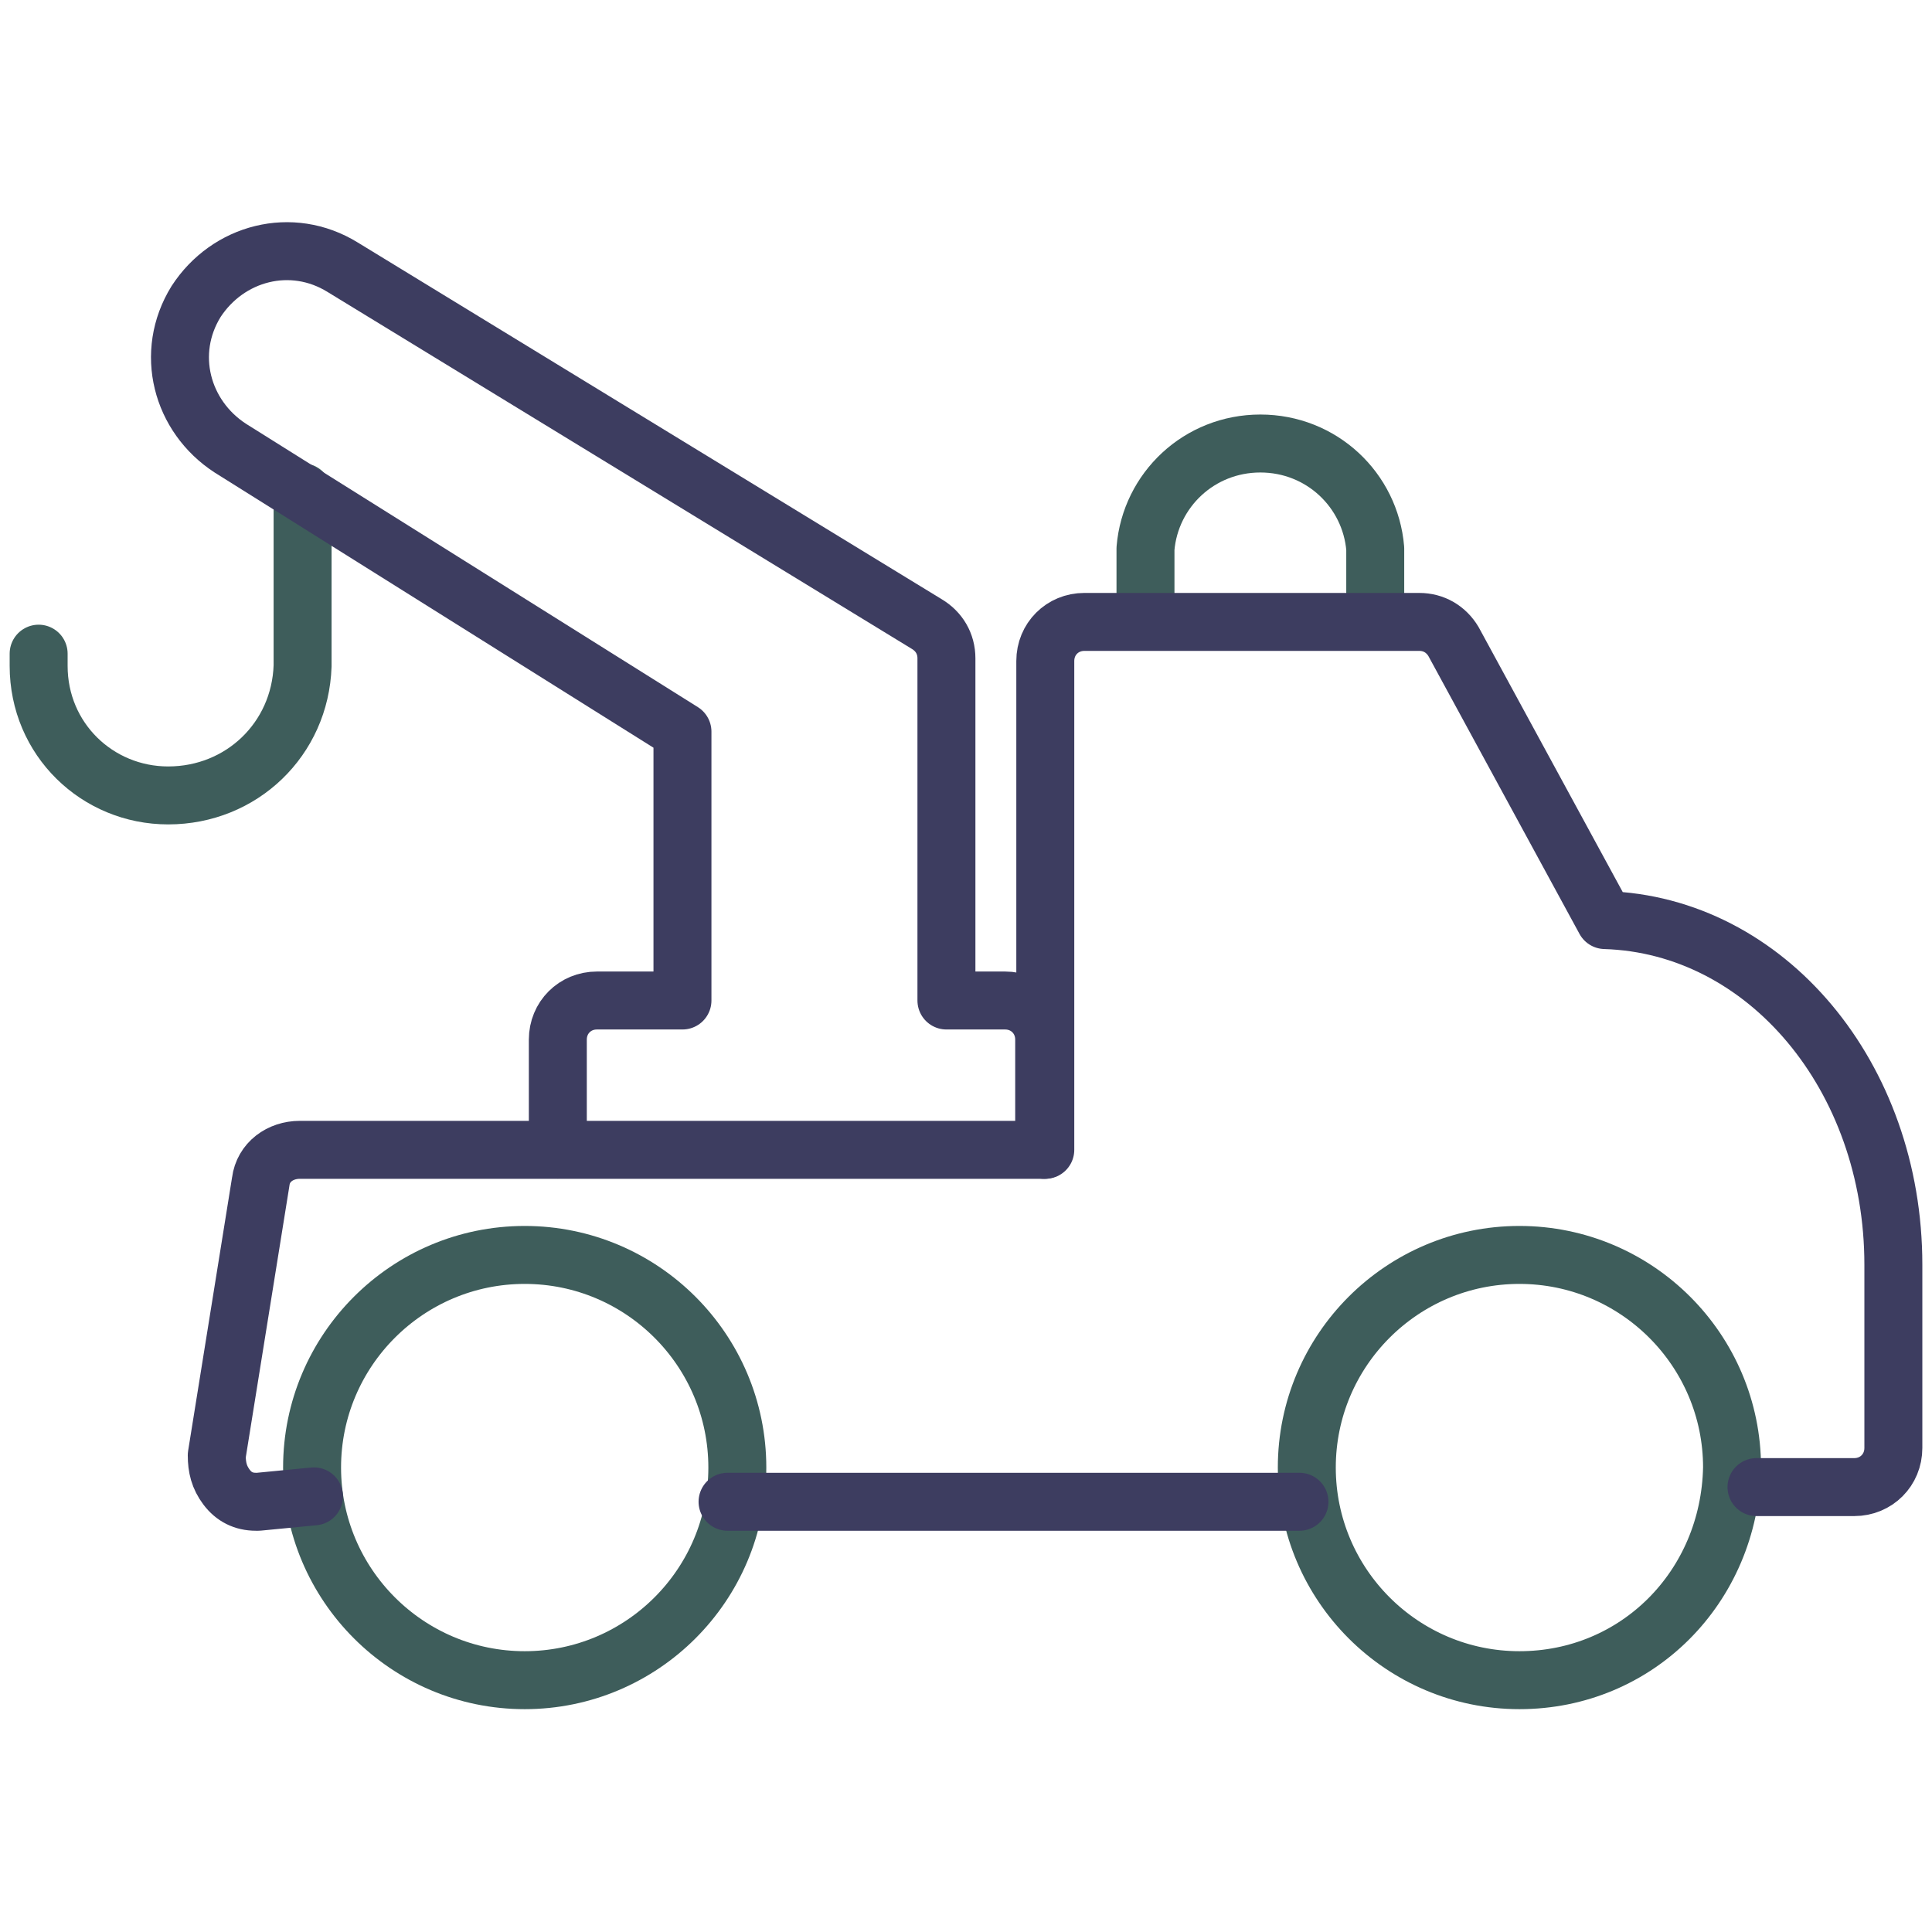
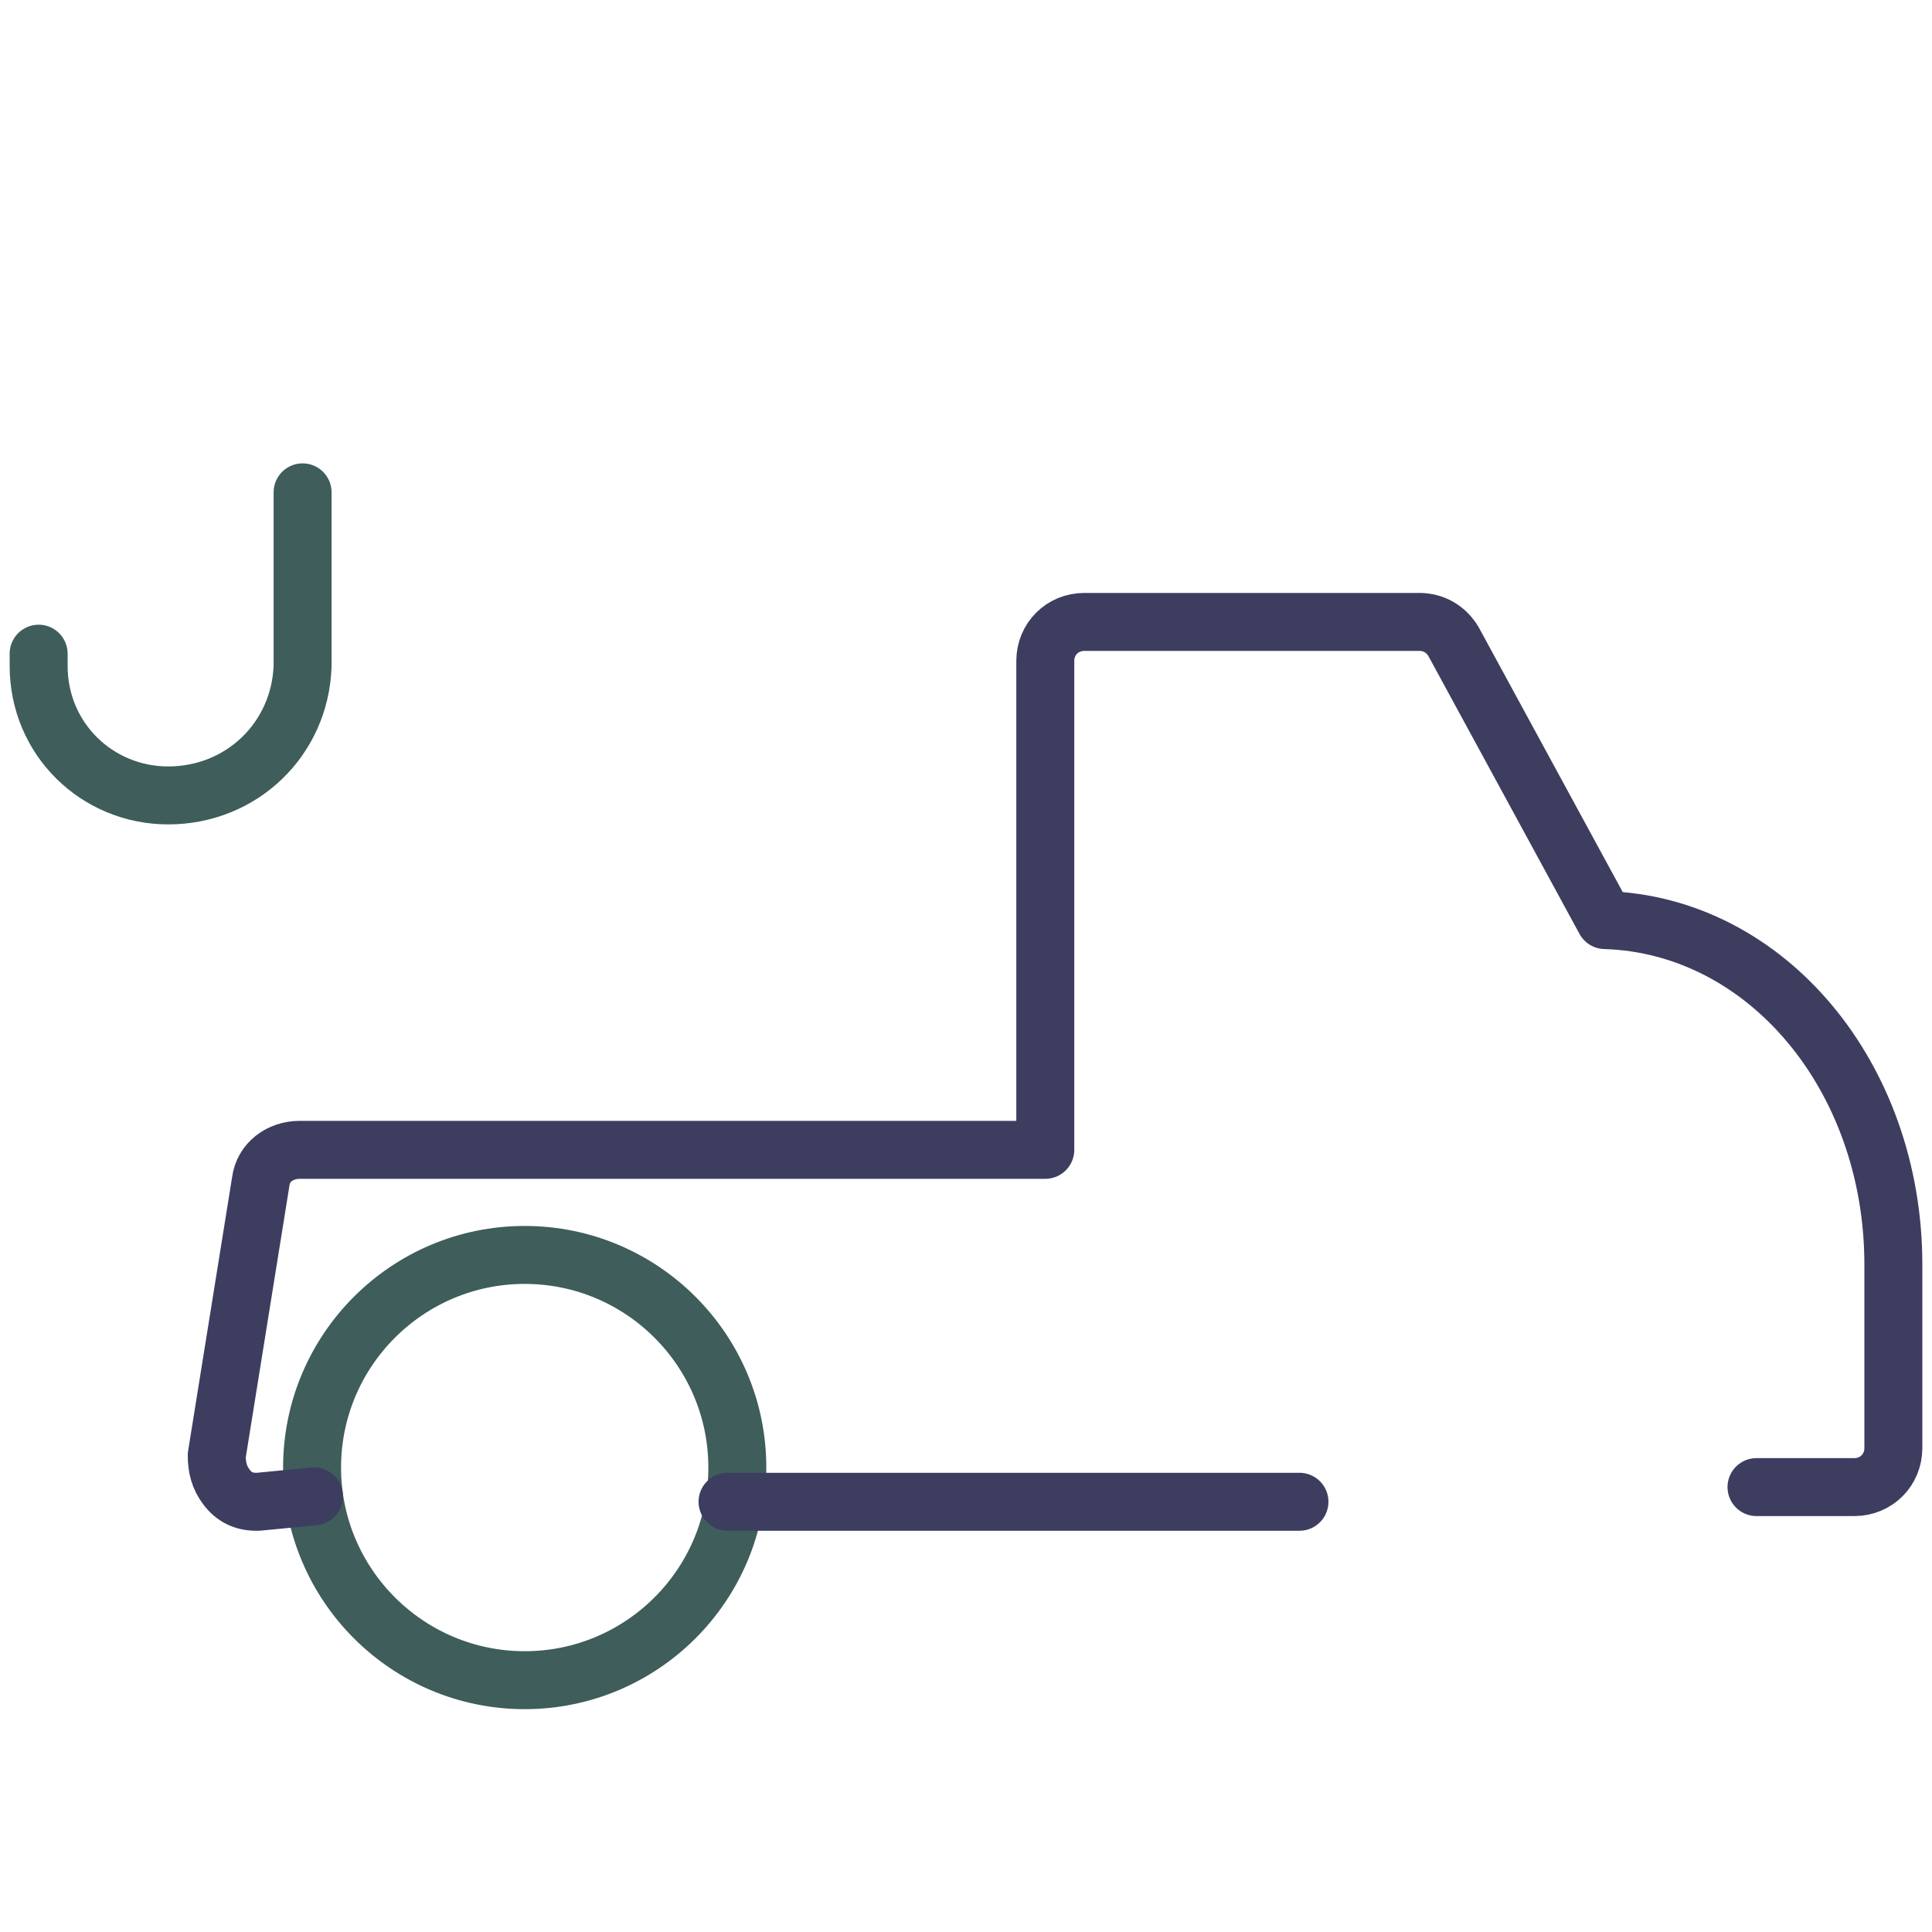
<svg xmlns="http://www.w3.org/2000/svg" width="100px" height="100px" viewBox="0 0 100 100" version="1.1">
  <title>Product icons/tow-truck</title>
  <g id="Product-icons/tow-truck" stroke="none" fill="none" fill-rule="evenodd" stroke-linecap="round" stroke-linejoin="round" stroke-width="1">
    <g id="Group-17" transform="translate(2, 13)">
-       <path d="M57.29,19.16 L57.29,15.395 C57.543,12.359 60.073,9.956 63.236,9.956 C66.399,9.956 68.929,12.359 69.182,15.395 L69.182,19.16" id="Stroke-9" stroke="#3E5D5B" stroke-width="3" />
-       <path d="M76.645,73.966 C70.573,73.966 65.64,69.032 65.64,62.96 C65.64,56.888 70.573,51.955 76.645,51.955 C82.717,51.955 87.651,56.888 87.651,62.96 C87.525,69.159 82.717,73.966 76.645,73.966 Z" id="Stroke-11" stroke="#3E5D5B" stroke-width="3" />
      <path d="M25.159,73.966 C19.087,73.966 14.153,69.032 14.153,62.96 C14.153,56.888 19.087,51.955 25.159,51.955 C31.231,51.955 36.164,56.888 36.164,62.96 C36.164,69.032 31.231,73.966 25.159,73.966 Z" id="Stroke-13" stroke="#3E5D5B" stroke-width="3" />
      <path d="M13.662,12.484 L13.662,21.466 C13.536,25.261 10.5,28.171 6.705,28.171 C3.036,28.171 0,25.261 0,21.466 L0,20.834" id="Stroke-15" stroke="#3E5D5B" stroke-width="3" />
      <path d="M14.251,64.452 L11.37,64.731 L11.243,64.731 C10.611,64.731 10.105,64.478 9.725,63.972 C9.346,63.466 9.219,62.96 9.219,62.327 L11.496,48.159 C11.623,47.147 12.508,46.515 13.52,46.515 L52.104,46.515 L52.104,21.214 C52.104,20.076 52.989,19.19 54.128,19.19 L71.458,19.19 C72.218,19.19 72.85,19.57 73.23,20.202 L81.073,34.623 C89.422,34.876 96,42.72 96,52.46 L96,61.948 C96,63.086 95.114,63.972 93.976,63.972 L88.916,63.972" id="Stroke-3" stroke="#3D3D60" stroke-width="3" />
      <line x1="65.26" y1="64.731" x2="35.658" y2="64.731" id="Stroke-5" stroke="#3D3D60" stroke-width="3" />
-       <path d="M26.873,46.502 L26.873,40.81 C26.873,39.671 27.758,38.786 28.897,38.786 L33.324,38.786 L33.324,24.871 L9.921,10.196 C7.391,8.552 6.506,5.263 8.15,2.606 C9.795,0.076 13.084,-0.809 15.741,0.835 L45.975,19.304 C46.607,19.684 46.987,20.316 46.987,21.075 L46.987,38.786 L50.023,38.786 C51.161,38.786 52.047,39.671 52.047,40.81 L52.047,46.515" id="Stroke-7" stroke="#3D3D60" stroke-width="3" />
    </g>
  </g>
</svg>